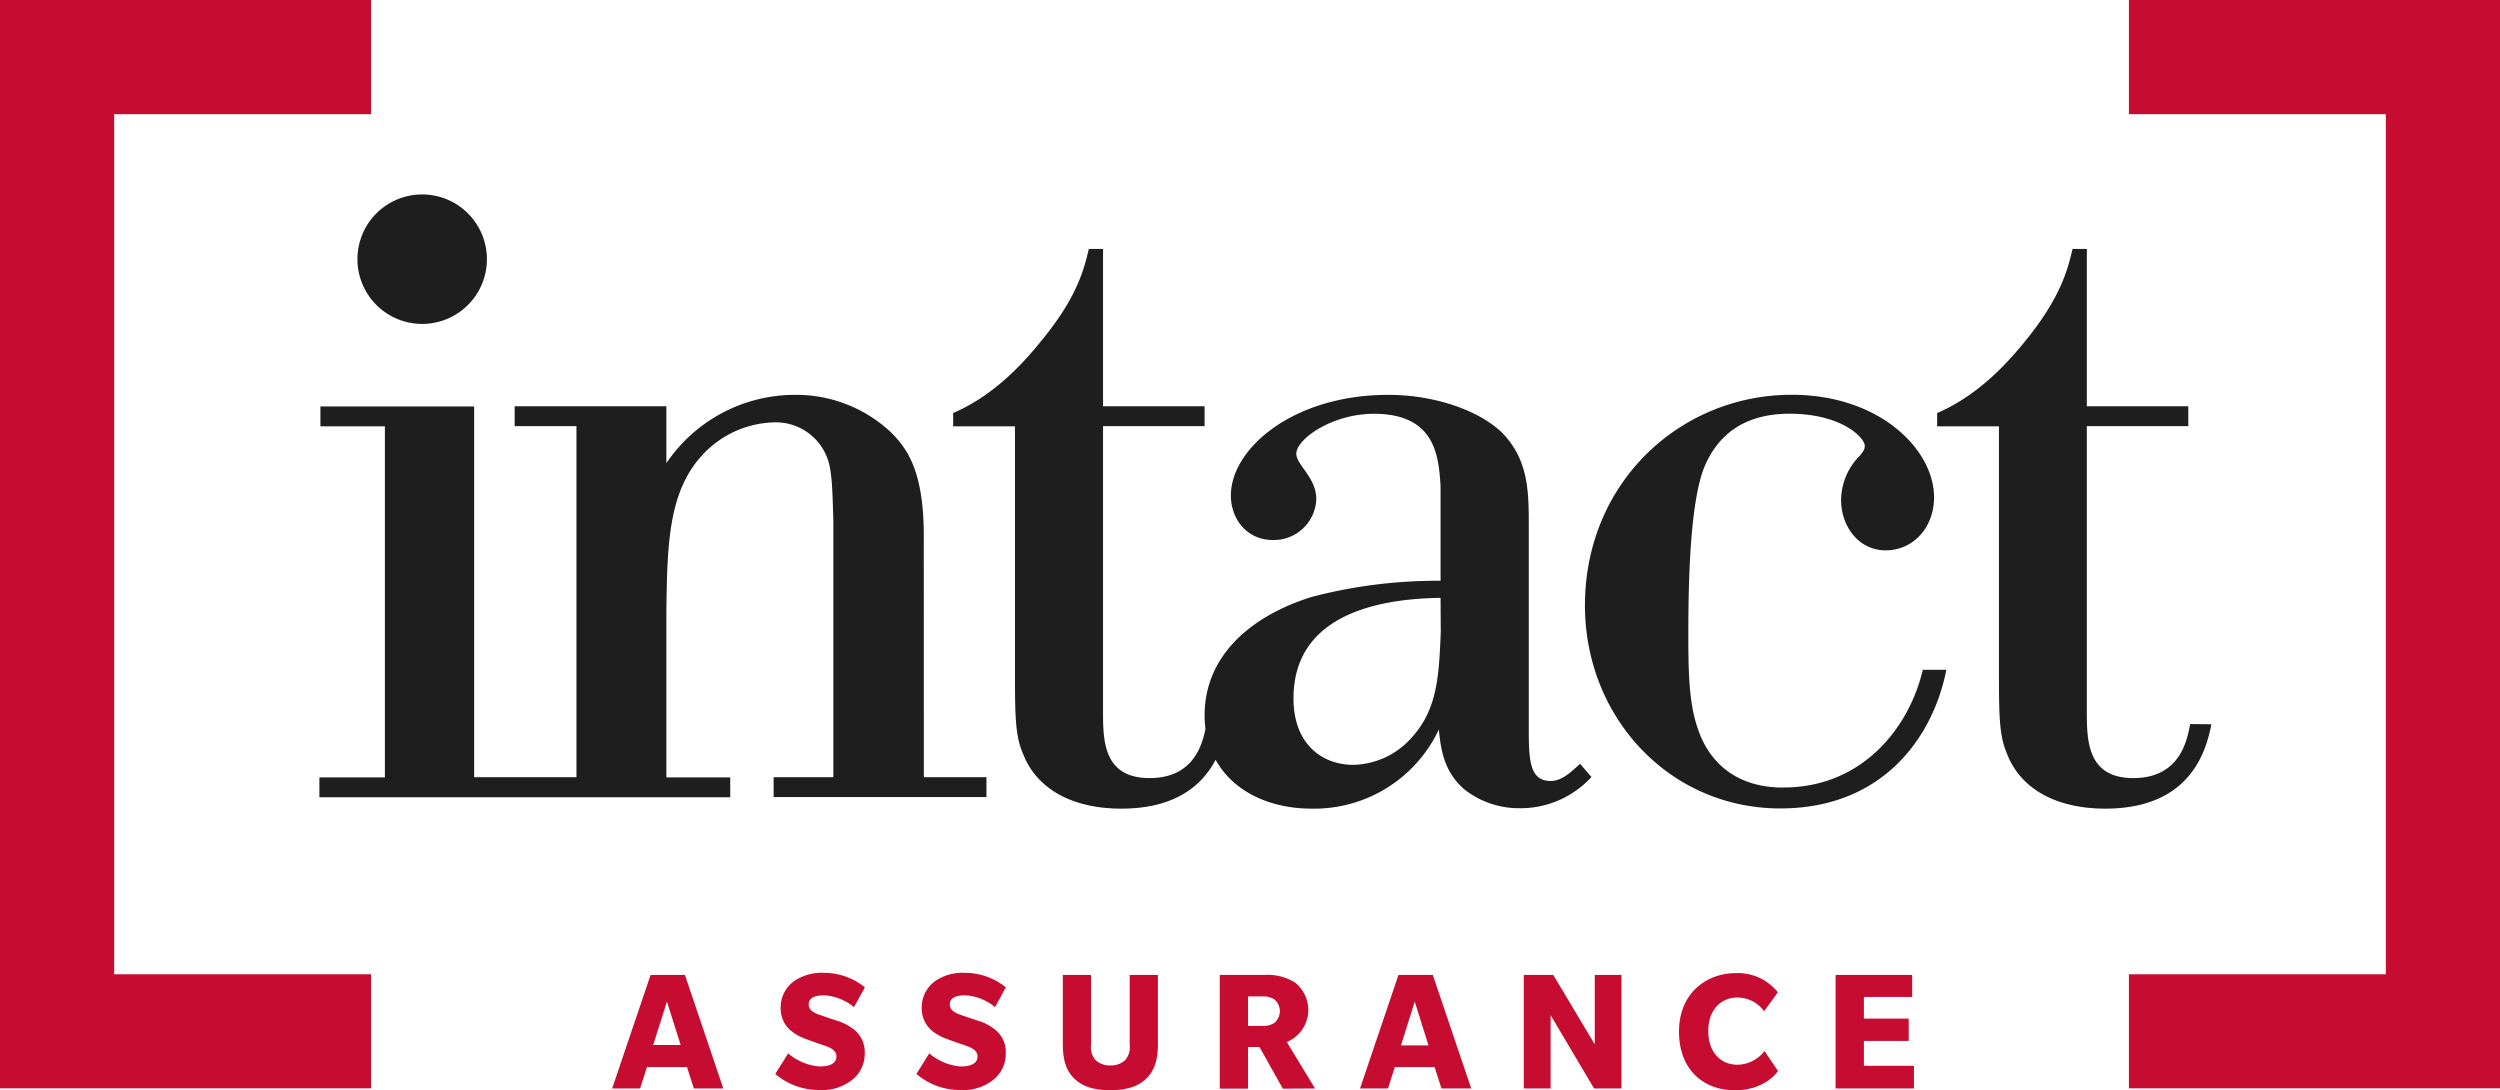
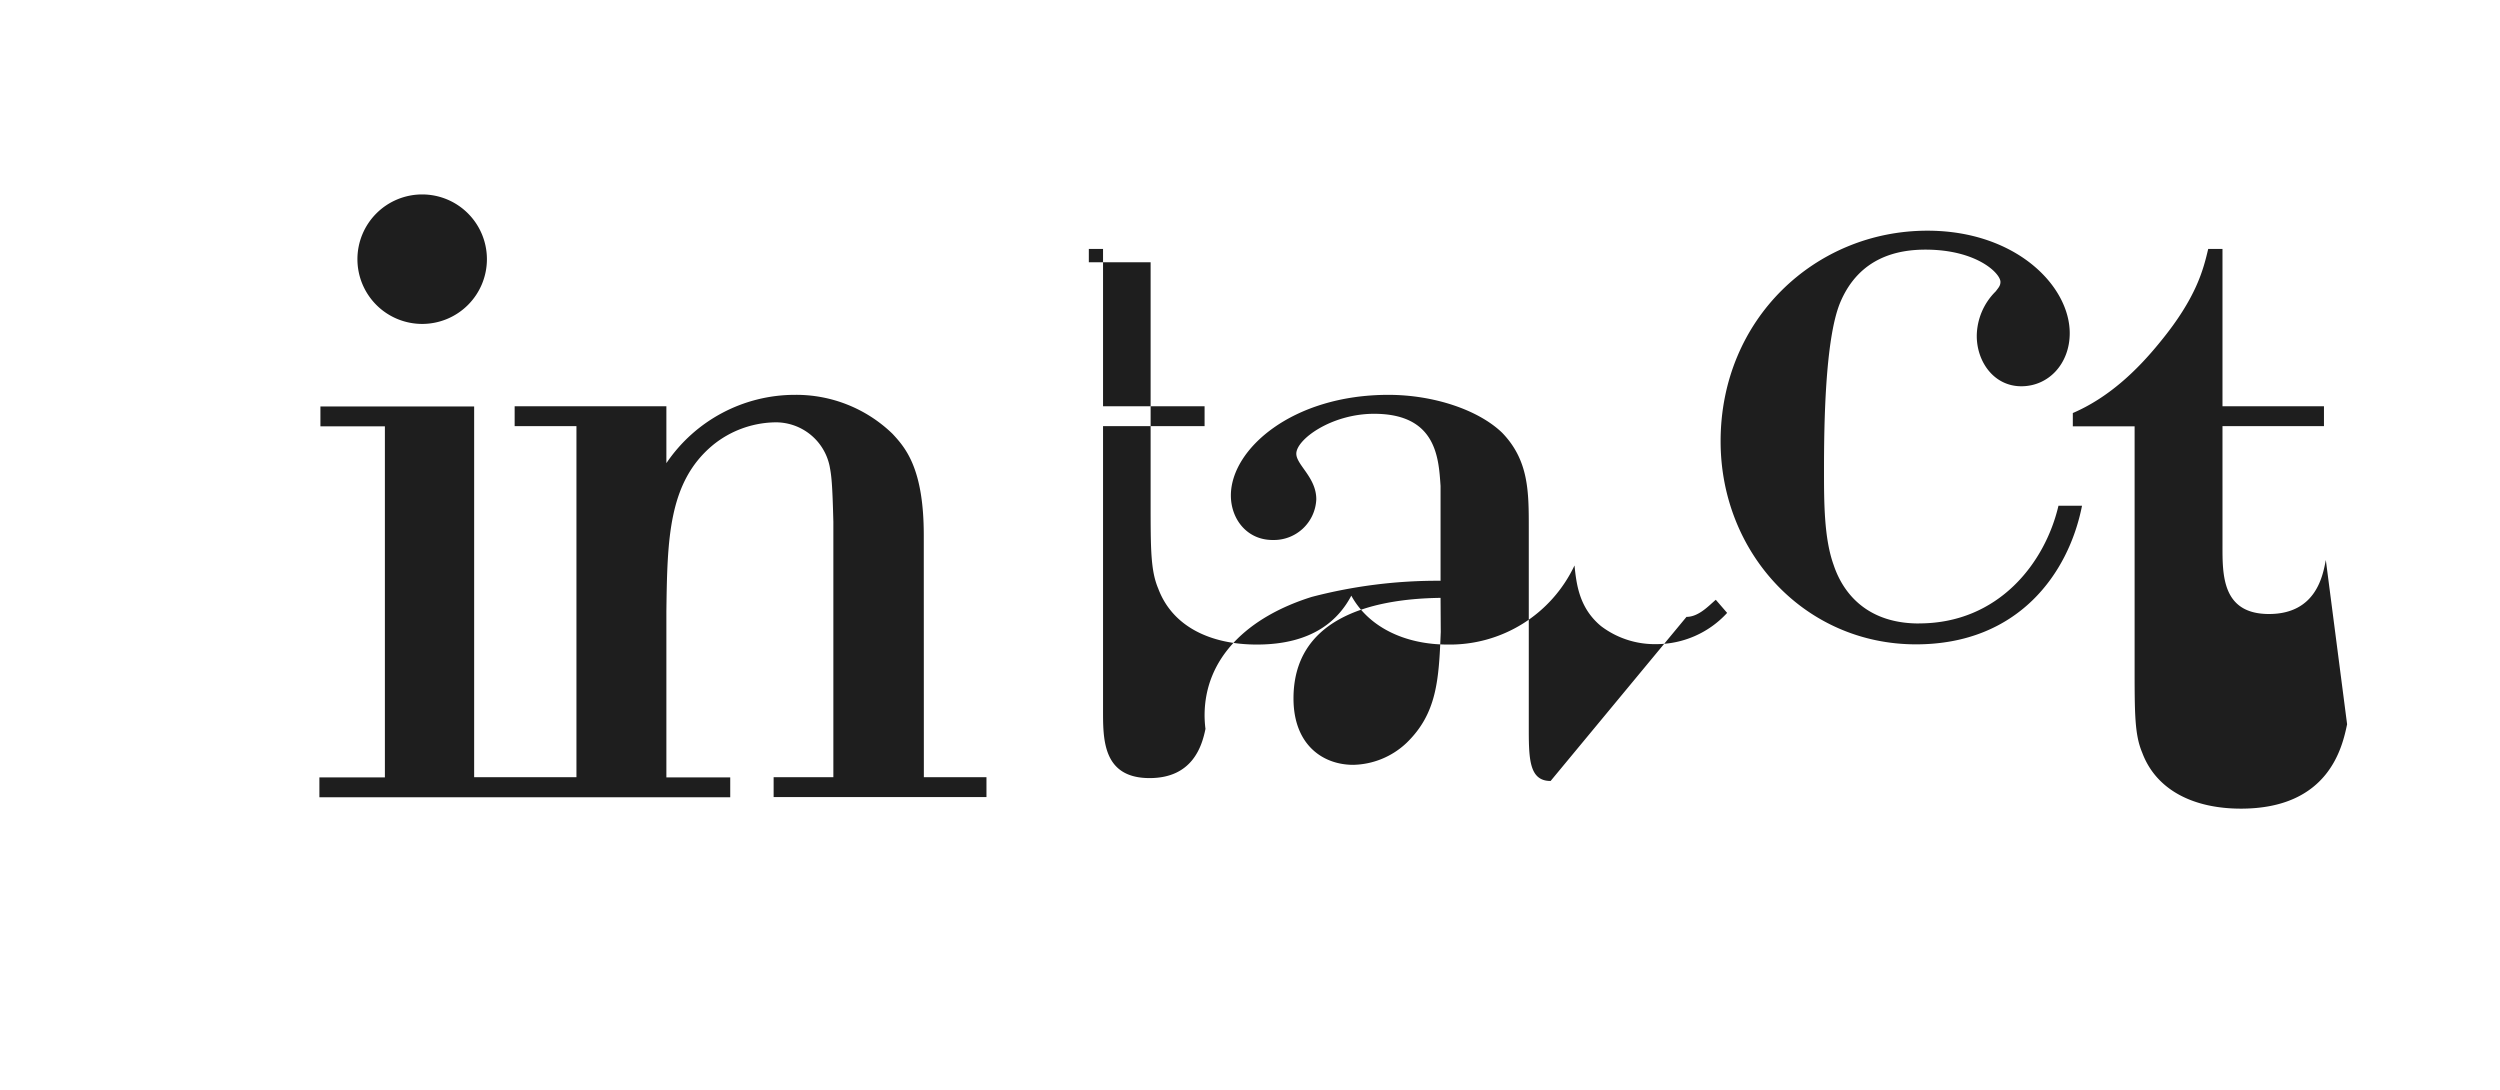
<svg xmlns="http://www.w3.org/2000/svg" tabindex="-1" viewBox="0 0 364.13 158.81">
-   <path fill="#1e1e1e" d="M134.55 77.96c0-9.68-2.63-12.71-4.56-14.78a20.15 20.15 0 0 0-14.24-5.67 22.6 22.6 0 0 0-18.69 9.95v-8.29h-22.1v2.9h9v51.13h-14.9v-54H46.67v2.9h9.39v51.13h-9.54v2.89h59.84v-2.89h-9.3V89.02c.14-10.5.28-18.8 6.77-24.19a14.73 14.73 0 0 1 8.85-3.31 8 8 0 0 1 8.15 6.35c.27 1.39.41 2.49.55 8.15v37.18h-8.7v2.89h31v-2.89h-9.12zm75.3 14.09c-.28 7-.56 11.88-5 16.17a11.63 11.63 0 0 1-7.75 3.18c-4.41 0-8.7-2.9-8.7-9.67 0-11.34 10.64-14.51 21.42-14.65zm16 21.7c-3.18 0-3.18-3.33-3.18-8v-28.9c0-5.24 0-9.81-3.88-13.82-3.44-3.32-9.94-5.52-16.57-5.52-13.95 0-22.94 7.88-22.94 14.65 0 3.45 2.35 6.49 6.08 6.49a6.18 6.18 0 0 0 6.36-5.93c0-3.19-2.91-5-2.91-6.64 0-2.08 5.11-5.81 11.33-5.81 9.12 0 9.4 6.49 9.68 10.51v13.81a72.29 72.29 0 0 0-18.76 2.35c-9.26 2.9-15.61 8.84-15.61 17.27a15.32 15.32 0 0 0 .13 1.95c-.51 2.51-1.88 7.17-8.14 7.17-6.92 0-6.78-5.8-6.78-10.09V62.07h14.79v-2.9h-14.79V36.26h-2.07c-.69 2.9-1.66 7.05-7.05 13.54-3.45 4.29-7.61 8.16-12.71 10.36v1.94h9v34.82c0 7 0 10.09 1.11 12.71 2.07 5.53 7.59 8.15 14.37 8.15 8.16 0 11.91-3.62 13.75-7.12 2.51 4.58 7.8 7.12 14 7.12a20.07 20.07 0 0 0 18.51-11.52c.28 2.76.69 6.21 3.87 8.84a12.94 12.94 0 0 0 8 2.62 14 14 0 0 0 10.36-4.55l-1.65-1.91c-1 .83-2.47 2.49-4.27 2.49m33.85.96c-7.18 0-10.92-4-12.43-8.56-1.39-3.88-1.39-9.12-1.39-13.82 0-6.22.13-18.93 2.34-24.32 2.81-6.75 8.57-7.75 12.44-7.75 7.47 0 10.92 3.46 10.92 4.7 0 .55-.27.83-.69 1.38a9.25 9.25 0 0 0-2.76 6.49c0 3.74 2.48 7.33 6.49 7.33s7.05-3.32 7.05-7.73c0-6.92-7.88-14.93-20.73-14.93-16.31 0-30.12 12.85-30.12 30.68 0 16.29 12.3 29.57 28.46 29.57 14.92 0 22.25-10.37 24.18-20.19h-3.43c-1.94 8.3-8.7 17.14-20.31 17.14m59.25-9.24c-.42 2.21-1.38 7.87-8.28 7.87s-6.77-5.8-6.77-10.09V62.07h14.78v-2.9h-14.78V36.26h-2.08c-.69 2.9-1.66 7.05-7 13.55-3.46 4.28-7.61 8.15-12.72 10.35v1.94h9v34.83c0 7 0 10.08 1.11 12.7 2.07 5.54 7.6 8.15 14.37 8.15 12.84 0 14.78-9 15.47-12.29zM61.49 47.18a9.43 9.43 0 1 0-9.43-9.43 9.43 9.43 0 0 0 9.43 9.43" />
-   <path fill="#c60c30" d="M54.04 158.52H0V0h54.04v16.63H16.63V141.9h37.41v16.62zm310.09 0h-54.05V141.9h37.42V16.63h-37.42V0h54.05v158.52zM97.14 145.88l-2 6.33h4zm3.92 12.66-1-3.12h-5.83l-1 3.12h-4.07l5.6-16.54h5l5.59 16.54zm23.32-11.85a7.52 7.52 0 0 0-4.33-1.72c-1.51 0-2.26.45-2.26 1.35s1 1.29 1.51 1.47 2.5.86 3 1a7.89 7.89 0 0 1 2.11 1.19 4.16 4.16 0 0 1 1.54 3.42 4.8 4.8 0 0 1-1.83 3.88 7 7 0 0 1-4.79 1.48 9.79 9.79 0 0 1-6.41-2.34l1.88-3a7.88 7.88 0 0 0 4.58 1.91c1.65 0 2.45-.53 2.45-1.47s-1.07-1.33-1.64-1.53-2.24-.78-2.65-.94a7.85 7.85 0 0 1-2.27-1.2 4.24 4.24 0 0 1-1.56-3.51 4.67 4.67 0 0 1 2-3.81 7.14 7.14 0 0 1 4.38-1.17 9.45 9.45 0 0 1 5.89 2.11zm20.55 0a7.52 7.52 0 0 0-4.32-1.72c-1.52 0-2.27.45-2.27 1.35s1 1.29 1.51 1.47 2.5.86 3 1a7.89 7.89 0 0 1 2.11 1.19 4.13 4.13 0 0 1 1.53 3.42 4.8 4.8 0 0 1-1.82 3.88 7 7 0 0 1-4.79 1.48 9.74 9.74 0 0 1-6.4-2.34l1.87-3a7.88 7.88 0 0 0 4.59 1.91c1.63 0 2.44-.53 2.44-1.47s-1.07-1.33-1.64-1.53-2.24-.78-2.66-.94a8 8 0 0 1-2.26-1.2 4.25 4.25 0 0 1-1.57-3.51 4.68 4.68 0 0 1 2-3.81 7.06 7.06 0 0 1 4.37-1.17 9.39 9.39 0 0 1 5.88 2.11zm19.61-4.69h4.11v10c0 2.36-.47 3.83-1.59 5s-2.84 1.79-5.34 1.79-4.19-.6-5.34-1.79-1.58-2.68-1.58-5v-10h4.11v10.16a2.84 2.84 0 0 0 .66 2.24 2.94 2.94 0 0 0 2.15.78 3 3 0 0 0 2.17-.78 2.88 2.88 0 0 0 .65-2.24zm21.09 3.57a3 3 0 0 0-1.74-.44h-2.11v4.3h2.11a3 3 0 0 0 1.74-.45 2.25 2.25 0 0 0 0-3.41m1.22 13-3.4-6.07h-1.67v6.07h-4.12V142h6.54a7.43 7.43 0 0 1 4.4 1.1 5.06 5.06 0 0 1-1.17 8.67l4.11 6.77zm19.21-12.69-2 6.38h4zm3.89 12.66-1-3.12h-5.79l-1 3.12h-4.07l5.6-16.54h5l5.6 16.54zm22.23 0-6.33-10.68v10.68h-3.91V142h4.3l6.04 10.11V142h3.89v16.54h-3.99zm26.79-2.55s-1.77 2.81-6.28 2.81-8.14-2.94-8.14-8.54 4-8.52 8.25-8.52a7.44 7.44 0 0 1 6.15 2.79l-2 2.76a4.82 4.82 0 0 0-3.85-2c-2.53 0-4.29 1.88-4.29 4.87s1.71 4.92 4.26 4.92a5.07 5.07 0 0 0 3.94-2zm8.39 2.55V142h11.15v3.21h-7.03v3.15h6.53v3.25h-6.53v3.63h7.29v3.3h-11.41z" />
+   <path fill="#1e1e1e" d="M134.55 77.96c0-9.68-2.63-12.71-4.56-14.78a20.15 20.15 0 0 0-14.24-5.67 22.6 22.6 0 0 0-18.69 9.95v-8.29h-22.1v2.9h9v51.13h-14.9v-54H46.67v2.9h9.39v51.13h-9.54v2.89h59.84v-2.89h-9.3V89.02c.14-10.5.28-18.8 6.77-24.19a14.73 14.73 0 0 1 8.85-3.31 8 8 0 0 1 8.15 6.35c.27 1.39.41 2.49.55 8.15v37.18h-8.7v2.89h31v-2.89h-9.12zm75.3 14.09c-.28 7-.56 11.88-5 16.17a11.63 11.63 0 0 1-7.75 3.18c-4.41 0-8.7-2.9-8.7-9.67 0-11.34 10.64-14.51 21.42-14.65zm16 21.7c-3.18 0-3.18-3.33-3.18-8v-28.9c0-5.24 0-9.81-3.88-13.82-3.44-3.32-9.94-5.52-16.57-5.52-13.95 0-22.94 7.88-22.94 14.65 0 3.45 2.35 6.49 6.08 6.49a6.18 6.18 0 0 0 6.36-5.93c0-3.19-2.91-5-2.91-6.64 0-2.08 5.11-5.81 11.33-5.81 9.12 0 9.4 6.49 9.68 10.51v13.81a72.29 72.29 0 0 0-18.76 2.35c-9.26 2.9-15.61 8.84-15.61 17.27a15.32 15.32 0 0 0 .13 1.95c-.51 2.51-1.88 7.17-8.14 7.17-6.92 0-6.78-5.8-6.78-10.09V62.07h14.79v-2.9h-14.79V36.26h-2.07v1.94h9v34.82c0 7 0 10.09 1.11 12.71 2.07 5.53 7.59 8.15 14.37 8.15 8.16 0 11.91-3.62 13.75-7.12 2.51 4.58 7.8 7.12 14 7.12a20.07 20.07 0 0 0 18.51-11.52c.28 2.76.69 6.21 3.87 8.84a12.94 12.94 0 0 0 8 2.62 14 14 0 0 0 10.36-4.55l-1.65-1.91c-1 .83-2.47 2.49-4.27 2.49m33.85.96c-7.18 0-10.92-4-12.43-8.56-1.39-3.88-1.39-9.12-1.39-13.82 0-6.22.13-18.93 2.34-24.32 2.81-6.75 8.57-7.75 12.44-7.75 7.47 0 10.92 3.46 10.92 4.7 0 .55-.27.83-.69 1.38a9.25 9.25 0 0 0-2.76 6.49c0 3.74 2.48 7.33 6.49 7.33s7.05-3.32 7.05-7.73c0-6.92-7.88-14.93-20.73-14.93-16.31 0-30.12 12.85-30.12 30.68 0 16.29 12.3 29.57 28.46 29.57 14.92 0 22.25-10.37 24.18-20.19h-3.43c-1.94 8.3-8.7 17.14-20.31 17.14m59.25-9.24c-.42 2.21-1.38 7.87-8.28 7.87s-6.77-5.8-6.77-10.09V62.07h14.78v-2.9h-14.78V36.26h-2.08c-.69 2.9-1.66 7.05-7 13.55-3.46 4.28-7.61 8.15-12.72 10.35v1.94h9v34.83c0 7 0 10.08 1.11 12.7 2.07 5.54 7.6 8.15 14.37 8.15 12.84 0 14.78-9 15.47-12.29zM61.49 47.18a9.43 9.43 0 1 0-9.43-9.43 9.43 9.43 0 0 0 9.43 9.43" />
</svg>